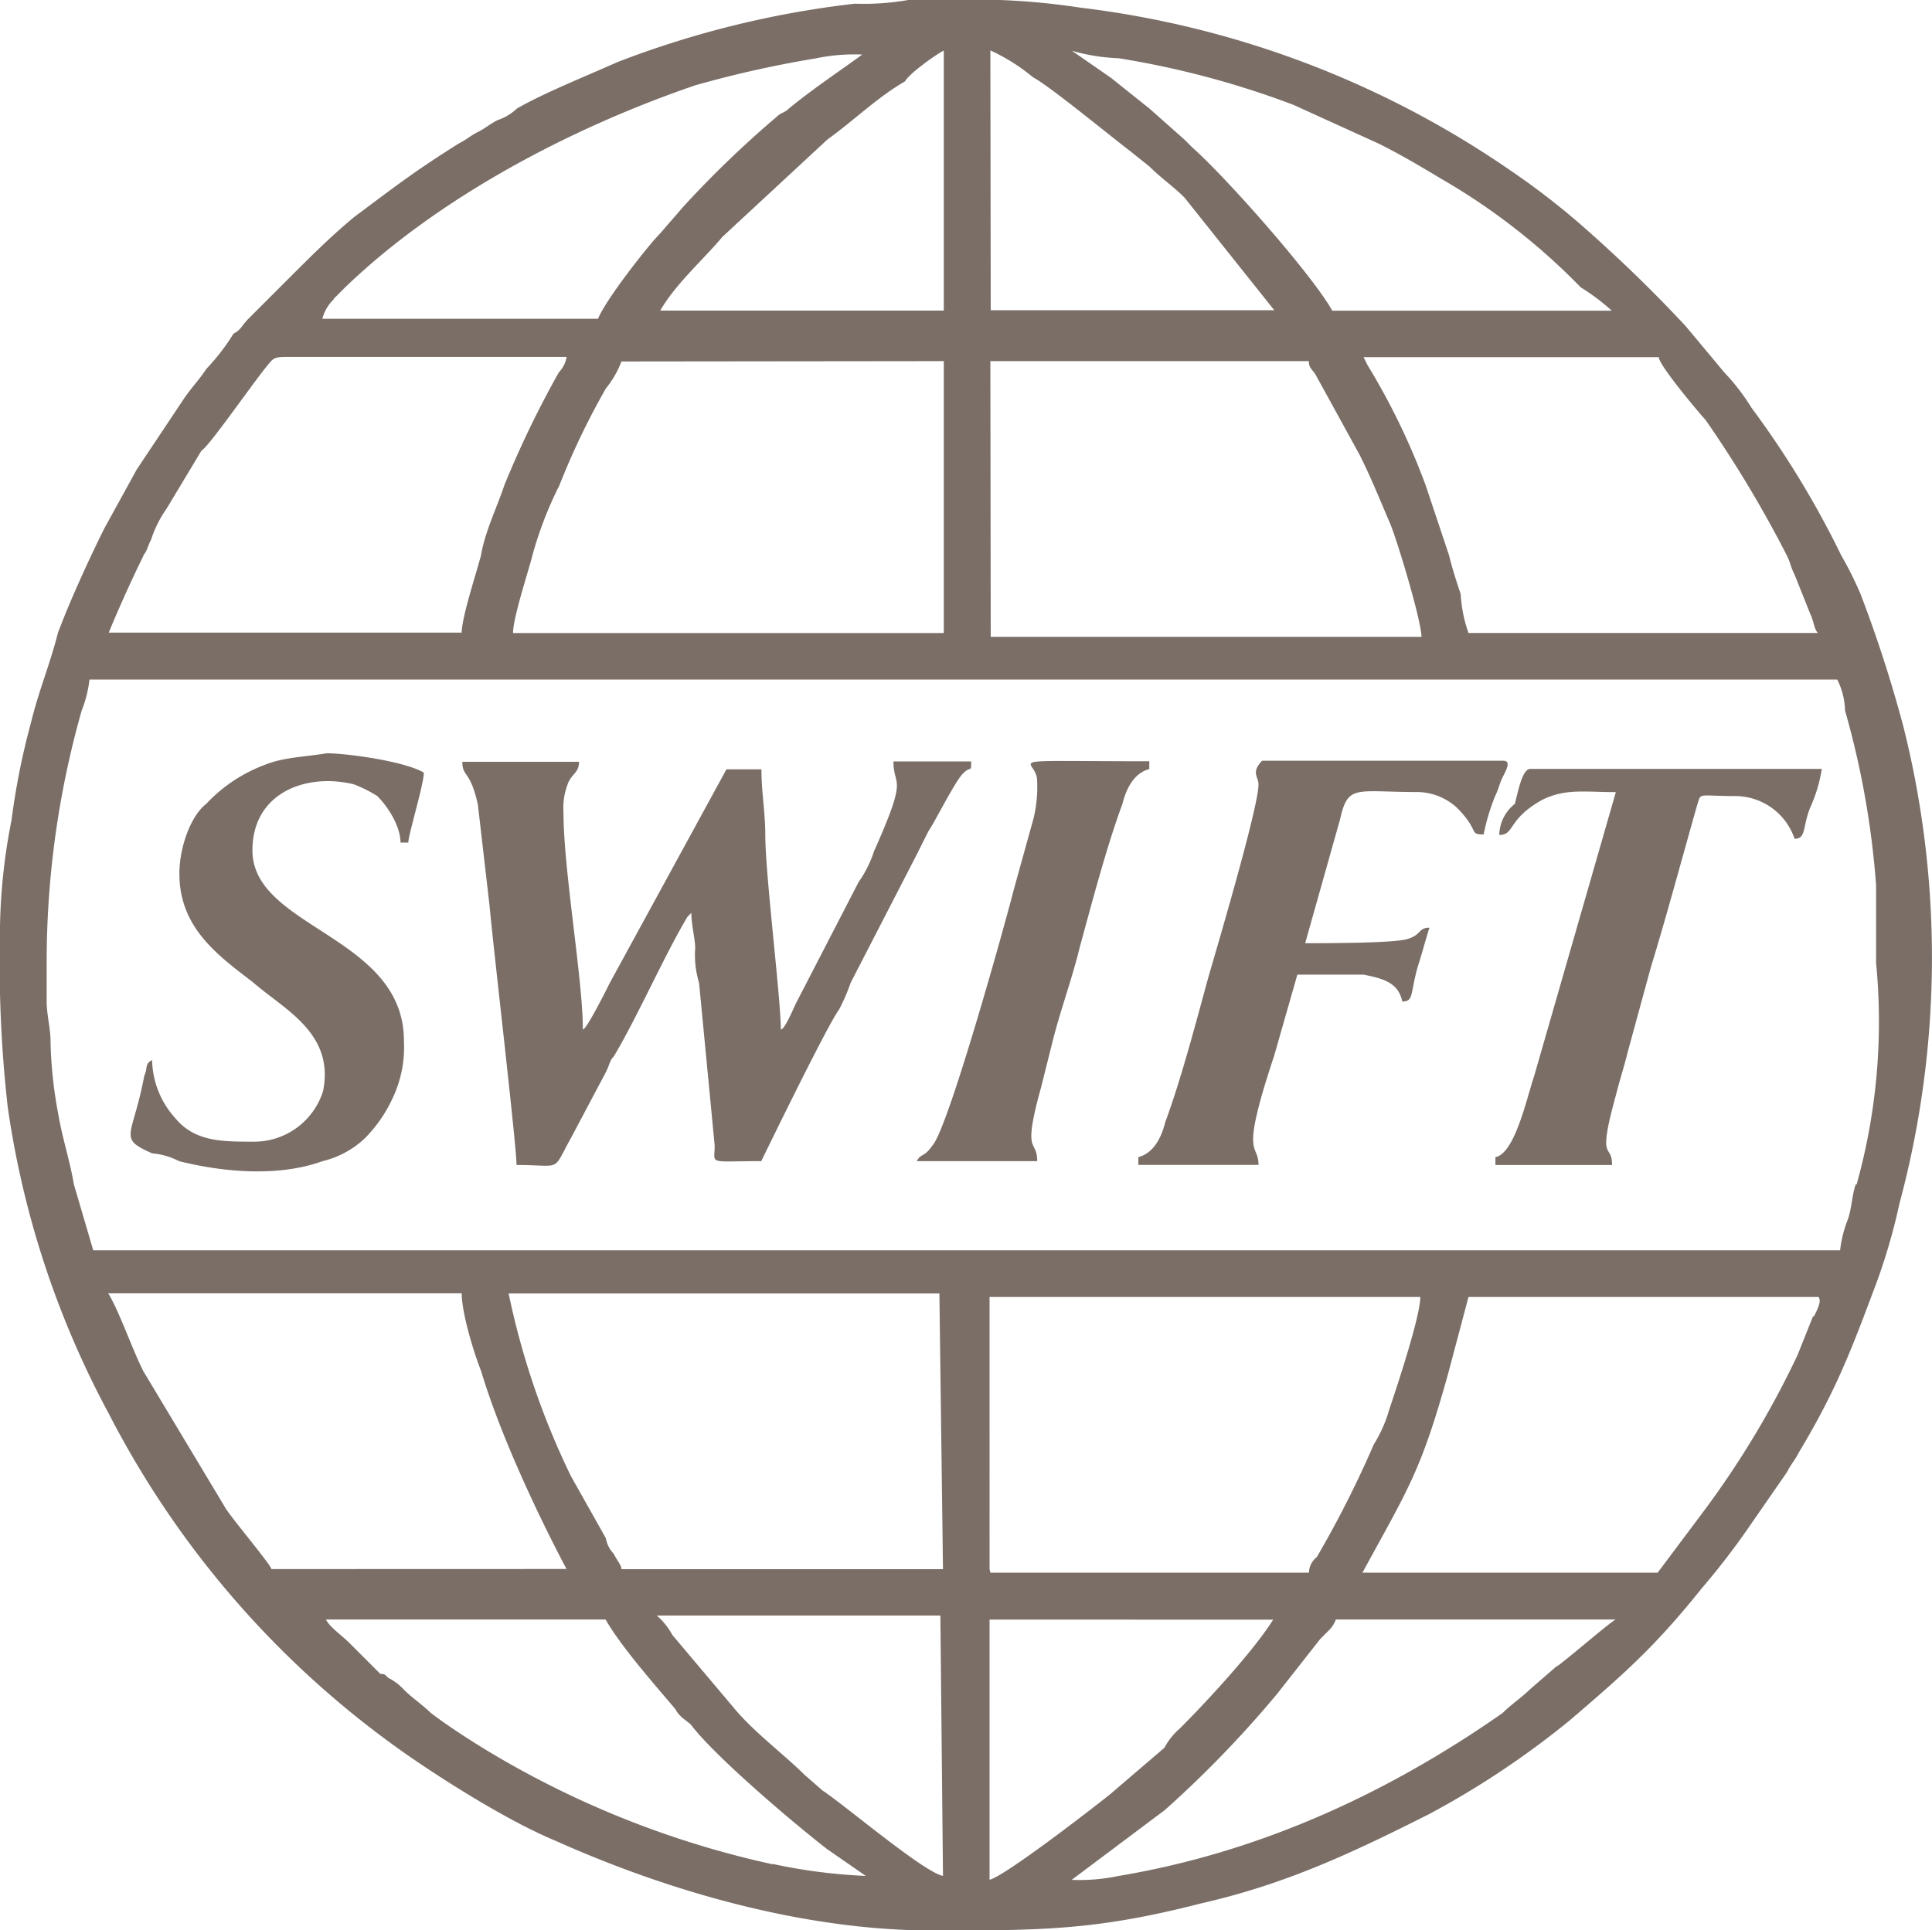
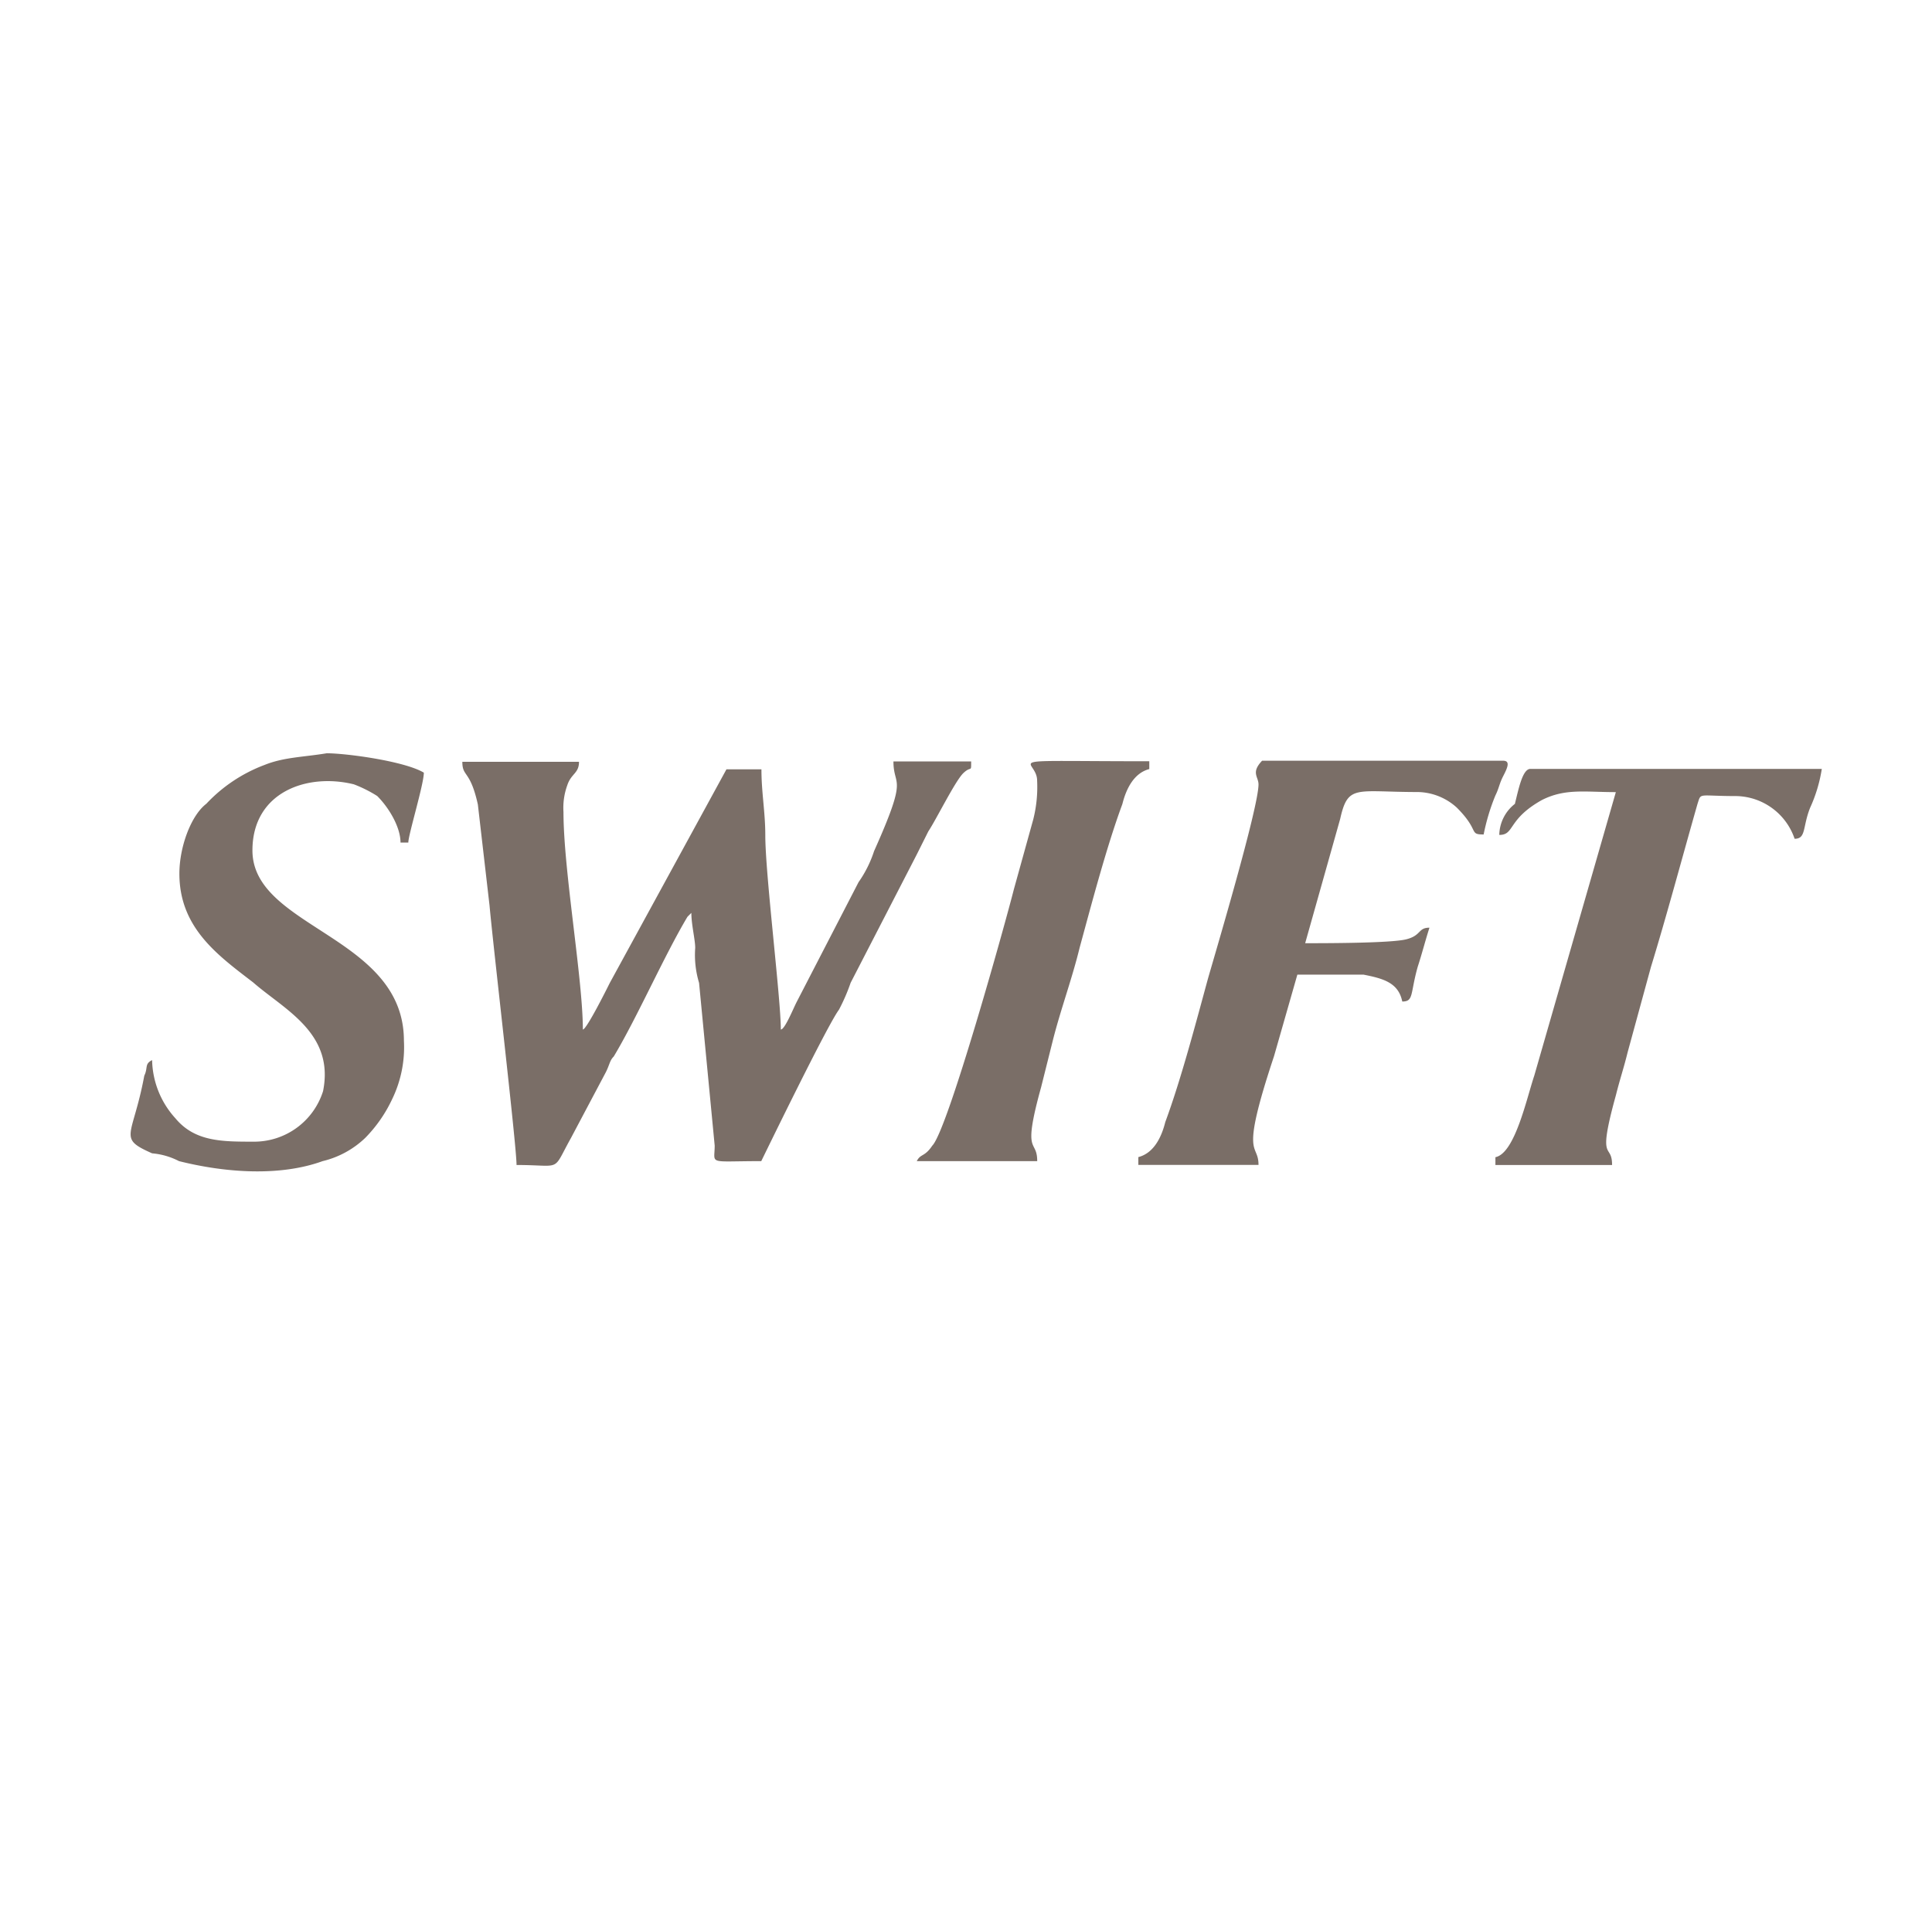
<svg xmlns="http://www.w3.org/2000/svg" viewBox="0 0 215.29 215.12">
  <defs>
    <style>.a{fill:#7a6e67;}</style>
  </defs>
  <title>SWIFT logo</title>
-   <path class="a" d="M616.45,485.38a146.39,146.39,0,0,0-4.76-14.72,40.22,40.22,0,0,0-2.16-4.33,103.85,103.85,0,0,0-10-16.45,23.79,23.79,0,0,0-3-3.9l-4.33-5.19a157.23,157.23,0,0,0-12.12-11.69,83.21,83.21,0,0,0-7.36-5.63,106.79,106.79,0,0,0-48-18.18,77.74,77.74,0,0,0-9.52-.87h-9.52a28.58,28.58,0,0,1-6.06.43,107.18,107.18,0,0,0-26.4,6.49c-3.9,1.73-8.22,3.46-11.25,5.19a5.77,5.77,0,0,1-2.16,1.3c-.87.43-1.3.87-2.16,1.3s-1.3.87-2.16,1.3c-4.76,3-6.49,4.33-11.69,8.22-2.6,2.16-4.76,4.33-6.93,6.49l-4.76,4.76c-.87.87-.87,1.3-1.73,1.73a23.79,23.79,0,0,1-3,3.9c-.87,1.3-1.73,2.16-2.6,3.46l-5.19,7.79L416,463.31c-1.73,3.46-3.9,8.22-5.19,11.69-.87,3.46-2.16,6.49-3,10a79.75,79.75,0,0,0-2.16,10.82,66.06,66.06,0,0,0-1.3,13,143.46,143.46,0,0,0,.87,19A102.63,102.63,0,0,0,416.48,562a104.85,104.85,0,0,0,33.33,38.09c4.33,3,11.25,7.36,16.45,9.52,12.55,5.63,27.7,10,42,10,12.12,0,18.18,0,29.87-3,9.52-2.16,16.88-5.63,25.54-10a97.6,97.6,0,0,0,15.58-10.39c6.06-5.19,9.52-8.22,14.72-14.72a83.21,83.21,0,0,0,5.63-7.36l3.9-5.63c.43-.87.87-1.3,1.3-2.16,3.9-6.49,5.63-10.82,8.22-17.75a66.9,66.9,0,0,0,3-10A105.66,105.66,0,0,0,616.45,485.38Zm-22.07-34.19a131.54,131.54,0,0,1,9.09,15.15c.43.87.43,1.3.87,2.16l1.73,4.33c.43.87.43,1.73.87,2.16H568a15.38,15.38,0,0,1-.87-4.33c-.43-1.3-.87-2.6-1.3-4.33l-2.6-7.79a76.71,76.71,0,0,0-6.49-13.42l-.43-.87h32.9C589.18,445.13,593.94,450.75,594.37,451.19ZM529,410.93a99.4,99.4,0,0,1,19.48,5.19l9.52,4.33c2.6,1.3,4.76,2.6,6.93,3.9a71.62,71.62,0,0,1,15.58,12.12,24,24,0,0,1,3.46,2.6H552.82c-2.16-3.9-11.69-14.72-15.58-18.18l-.87-.87-3.9-3.46a18917249.61,18917249.61,0,0,0-4.33-3.46l-4.33-3A21.73,21.73,0,0,0,529,410.93Zm-14.28-.87a21.16,21.16,0,0,1,4.76,3c1.73.87,9.09,6.93,10.82,8.22l2.16,1.73c1.3,1.3,2.6,2.16,3.9,3.46l10,12.55h-31.6Zm0,34.63h35.49c0,.87.43.87.87,1.73l4.76,8.66c1.3,2.6,2.16,4.76,3.46,7.79.87,2.16,3.46,10.82,3.46,12.55h-48Zm-5.19-34.63v29h-31.6c1.73-3,4.76-5.63,6.93-8.22L496.55,420c3-2.16,5.63-4.76,8.66-6.49C505.64,412.66,508.67,410.5,509.54,410.07Zm0,34.63V475h-48c0-1.73,1.73-6.93,2.16-8.66a41.66,41.66,0,0,1,3-7.79,83.25,83.25,0,0,1,5.19-10.82,10.85,10.85,0,0,0,1.73-3Zm-68-6.93,1.3-1.3c10.39-10,25.1-17.75,39-22.51a121.93,121.93,0,0,1,13.42-3,21.07,21.07,0,0,1,5.19-.43c-1.73,1.3-5.63,3.9-8.22,6.06-.43.43-.87.43-1.3.87a115.2,115.2,0,0,0-10.39,10l-2.6,3c-1.3,1.3-6.06,7.36-6.93,9.52H440.28A4.63,4.63,0,0,1,441.58,437.77Zm-21.21,28.57c.43-.43.43-.87.87-1.73a13,13,0,0,1,1.73-3.46l3.9-6.49c.87-.43,6.49-8.66,7.79-10,.43-.43.87-.43,2.16-.43h30.73a3.28,3.28,0,0,1-.87,1.73,112.14,112.14,0,0,0-6.06,12.55c-.87,2.6-2.16,5.19-2.6,7.79-.43,1.73-2.16,6.93-2.16,8.66H416.48C417.34,472.83,419.07,468.93,420.37,466.34Zm14.28,113c0-.43-4.76-6.06-5.19-6.93l-9.09-15.15c-1.3-2.6-2.6-6.49-3.9-8.66h39.39c0,2.16,1.3,6.49,2.16,8.66,3,10,9.52,22.07,9.52,22.07Zm55.84,32.9a104.9,104.9,0,0,1-31.6-12.55c-2.16-1.3-4.76-3-6.49-4.33-.87-.87-2.16-1.73-3-2.6a6,6,0,0,0-1.73-1.3c-.43-.43-.43-.43-.87-.43l-.87-.87-1.3-1.3-1.3-1.3c-.87-.87-2.16-1.73-2.6-2.6h31.16c1.73,3,5.19,6.93,7.79,10,.43.87,1.3,1.3,1.73,1.73,2.6,3.46,11.25,10.82,15.15,13.85l4.33,3A61.49,61.49,0,0,1,490.49,612.2Zm19,1.3c-2.16-.43-10.82-7.79-13.42-9.52L494,602.25c-2.16-2.16-5.63-4.76-7.79-7.36l-6.93-8.22a7.6,7.6,0,0,0-1.73-2.16h31.6Zm0-34.19H473.61c0-.43-.43-.87-.87-1.73a3.28,3.28,0,0,1-.87-1.73l-3.9-6.93a86.89,86.89,0,0,1-6.93-20.34h48Zm36.79,5.63c-2.16,3.46-7.36,9.09-10.39,12.12a7.6,7.6,0,0,0-1.73,2.16l-6.06,5.19c-2.16,1.73-11.69,9.09-13.42,9.52v-29Zm-31.6-5.63V549h48c0,2.16-2.6,10-3.46,12.55a15.37,15.37,0,0,1-1.73,3.9A116.69,116.69,0,0,1,551.09,578a2.25,2.25,0,0,0-.87,1.73H514.73Zm63.19,10.82-3,2.6c-.87.87-2.16,1.73-3,2.6-13,9.09-27.27,15.58-42.85,18.18a21.07,21.07,0,0,1-5.19.43l10.39-7.79a121.54,121.54,0,0,0,12.55-13l4.76-6.06.87-.87a3.33,3.33,0,0,0,.87-1.3h31.16C583.12,585.8,579.66,588.83,577.93,590.13Zm28.57-39-1.73,4.33a101.94,101.94,0,0,1-10.39,17.31l-5.19,6.93h-32.9c5.19-9.52,6.49-11.25,9.52-22.07L568,549h39C607.36,549.44,606.93,550.31,606.49,551.17Zm4.76-14.72c-.43,1.3-.43,2.6-.87,3.9a13.38,13.38,0,0,0-.87,3.46H414.75l-2.16-7.36c-.43-2.6-1.3-5.19-1.73-7.79a47.94,47.94,0,0,1-.87-8.22c0-1.3-.43-3-.43-4.33v-4.33a102.67,102.67,0,0,1,3.9-28.13,13.38,13.38,0,0,0,.87-3.46H609.09a8.15,8.15,0,0,1,.87,3.46,96.58,96.58,0,0,1,3.46,19.48v8.66A67.47,67.47,0,0,1,611.25,536.46Z" transform="translate(-404.36 -404.44)" />
  <path class="a" d="M461.92,534.29c5.19,0,3.9.87,6.06-3l3.9-7.36c.43-.87.43-1.3.87-1.73,2.6-4.33,5.63-11.25,8.22-15.58l.43-.43c0,1.3.43,3,.43,3.9a10.75,10.75,0,0,0,.43,3.9L484,532.13c0,2.16-.87,1.73,5.19,1.73.43-.87,7.36-15.15,8.66-16.88a21.1,21.1,0,0,0,1.3-3l7.36-14.28,1.3-2.6c.87-1.3,3-5.63,3.9-6.49s.87,0,.87-1.3h-8.66c0,3,1.73,1.3-2.16,10a13,13,0,0,1-1.73,3.46l-6.93,13.42c-.43.87-1.3,3-1.73,3,0-3.46-1.73-17.31-1.73-21.64,0-2.6-.43-4.76-.43-7.36h-3.9l-13,23.81c-.43.87-2.6,5.19-3,5.19,0-5.63-2.16-17.75-2.16-24.24a7.37,7.37,0,0,1,.43-3c.43-1.3,1.3-1.3,1.3-2.6h-13c0,1.73.87.87,1.73,4.76l1.3,11.25C459.33,510.05,461.92,532.13,461.92,534.29Zm-29.43-35.06c0,8.66,16.88,9.52,16.88,21.21a13.25,13.25,0,0,1-1.3,6.49,15.55,15.55,0,0,1-3,4.33,10.32,10.32,0,0,1-4.76,2.6c-4.76,1.73-10.82,1.3-16,0a8,8,0,0,0-3-.87c-3.9-1.73-2.16-1.73-.87-8.66.43-.87,0-1.3.87-1.73a9.92,9.92,0,0,0,2.6,6.49c2.16,2.6,5.19,2.6,8.66,2.6a8.05,8.05,0,0,0,7.79-5.63c1.3-6.49-4.33-9.09-7.79-12.12-3.9-3-8.22-6.06-8.22-12.12,0-3,1.3-6.49,3-7.79a17.12,17.12,0,0,1,6.49-4.33c2.16-.87,4.33-.87,6.93-1.3,2.16,0,8.66.87,10.82,2.16,0,1.3-1.73,6.93-1.73,7.79h-.87c0-1.73-1.3-3.9-2.6-5.19a14.41,14.41,0,0,0-2.6-1.3C438.55,490.57,432.49,492.74,432.49,499.23Zm112.11-7.36c0,2.6-4.76,18.61-5.63,21.64-1.3,4.76-3,11.25-4.76,16-.43,1.73-1.3,3.46-3,3.9v.87H544.6c0-2.6-2.16-.43,1.73-12.12l2.6-9.09h7.36c2.16.43,3.9.87,4.33,3,1.3,0,.87-.87,1.73-3.9.43-1.3.87-3,1.3-4.33-1.3,0-.87.87-2.6,1.3s-9.09.43-11.25.43l3.9-13.85c.87-3.9,1.73-3,8.66-3a6.61,6.61,0,0,1,4.33,1.73c2.6,2.6,1.3,3,3,3a23.32,23.32,0,0,1,1.3-4.33c.43-.87.43-1.3.87-2.16s.87-1.73,0-1.73H545C543.73,490.57,544.6,491,544.6,491.87Zm26.84,5.63c1.73,0,.87-1.73,4.76-3.9,2.6-1.3,4.76-.87,8.22-.87l-9.09,31.6c-.87,2.6-2.16,8.66-4.33,9.09v.87h13c0-2.6-1.73,0,.43-7.79.43-1.73.87-3,1.3-4.76l2.6-9.52c1.73-5.63,3.46-12.12,5.19-18.18.43-1.3,0-.87,4.33-.87a7,7,0,0,1,6.49,4.76c1.3,0,.87-1.3,1.73-3.46a16.49,16.49,0,0,0,1.3-4.33H574.9c-.87,0-1.3,2.16-1.73,3.9A4.5,4.5,0,0,0,571.43,497.5Zm-51.51-6.06a14.72,14.72,0,0,1-.43,4.33l-2.16,7.79c-.87,3.46-7.36,26.84-9.09,28.57-.87,1.3-1.3.87-1.73,1.73h13.42c0-2.6-1.73-.43.43-8.22l1.3-5.19c.87-3.46,2.16-6.93,3-10.39,1.3-4.76,3-11.25,4.76-16,.43-1.73,1.3-3.46,3-3.9v-.87C514.73,489.28,519.93,488.84,519.93,491.44Z" transform="translate(-404.36 -404.44)" />
</svg>